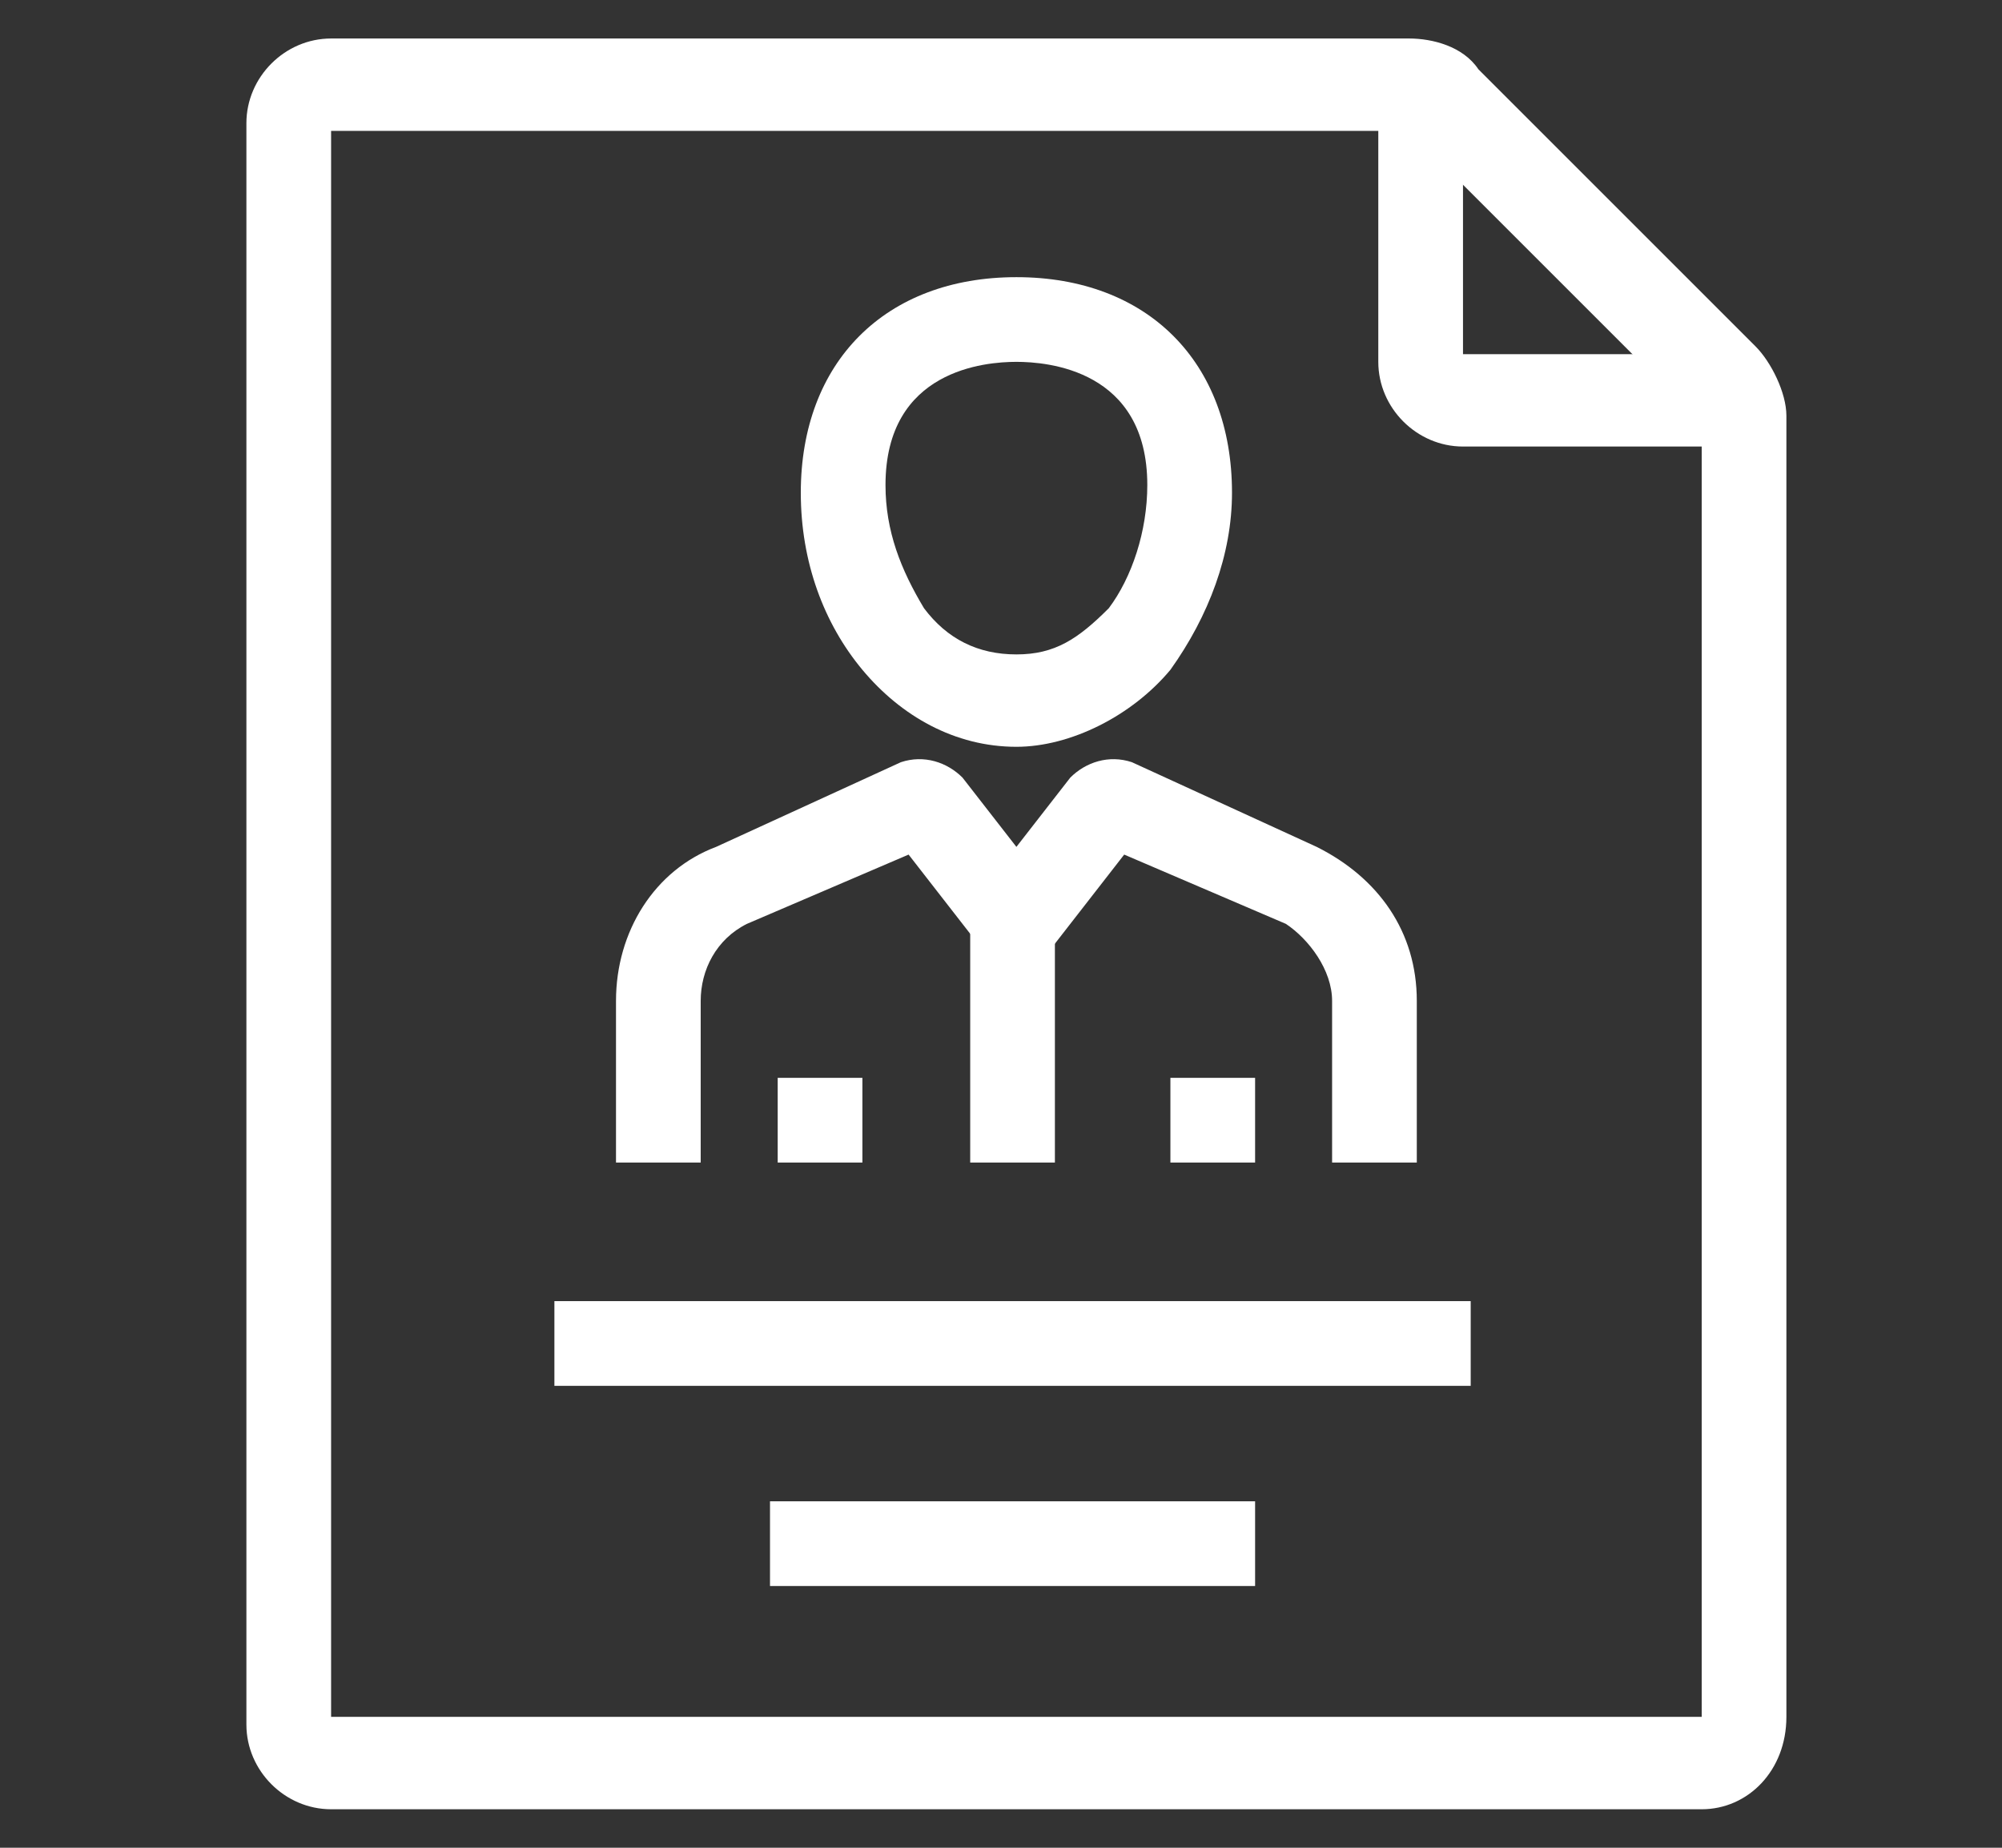
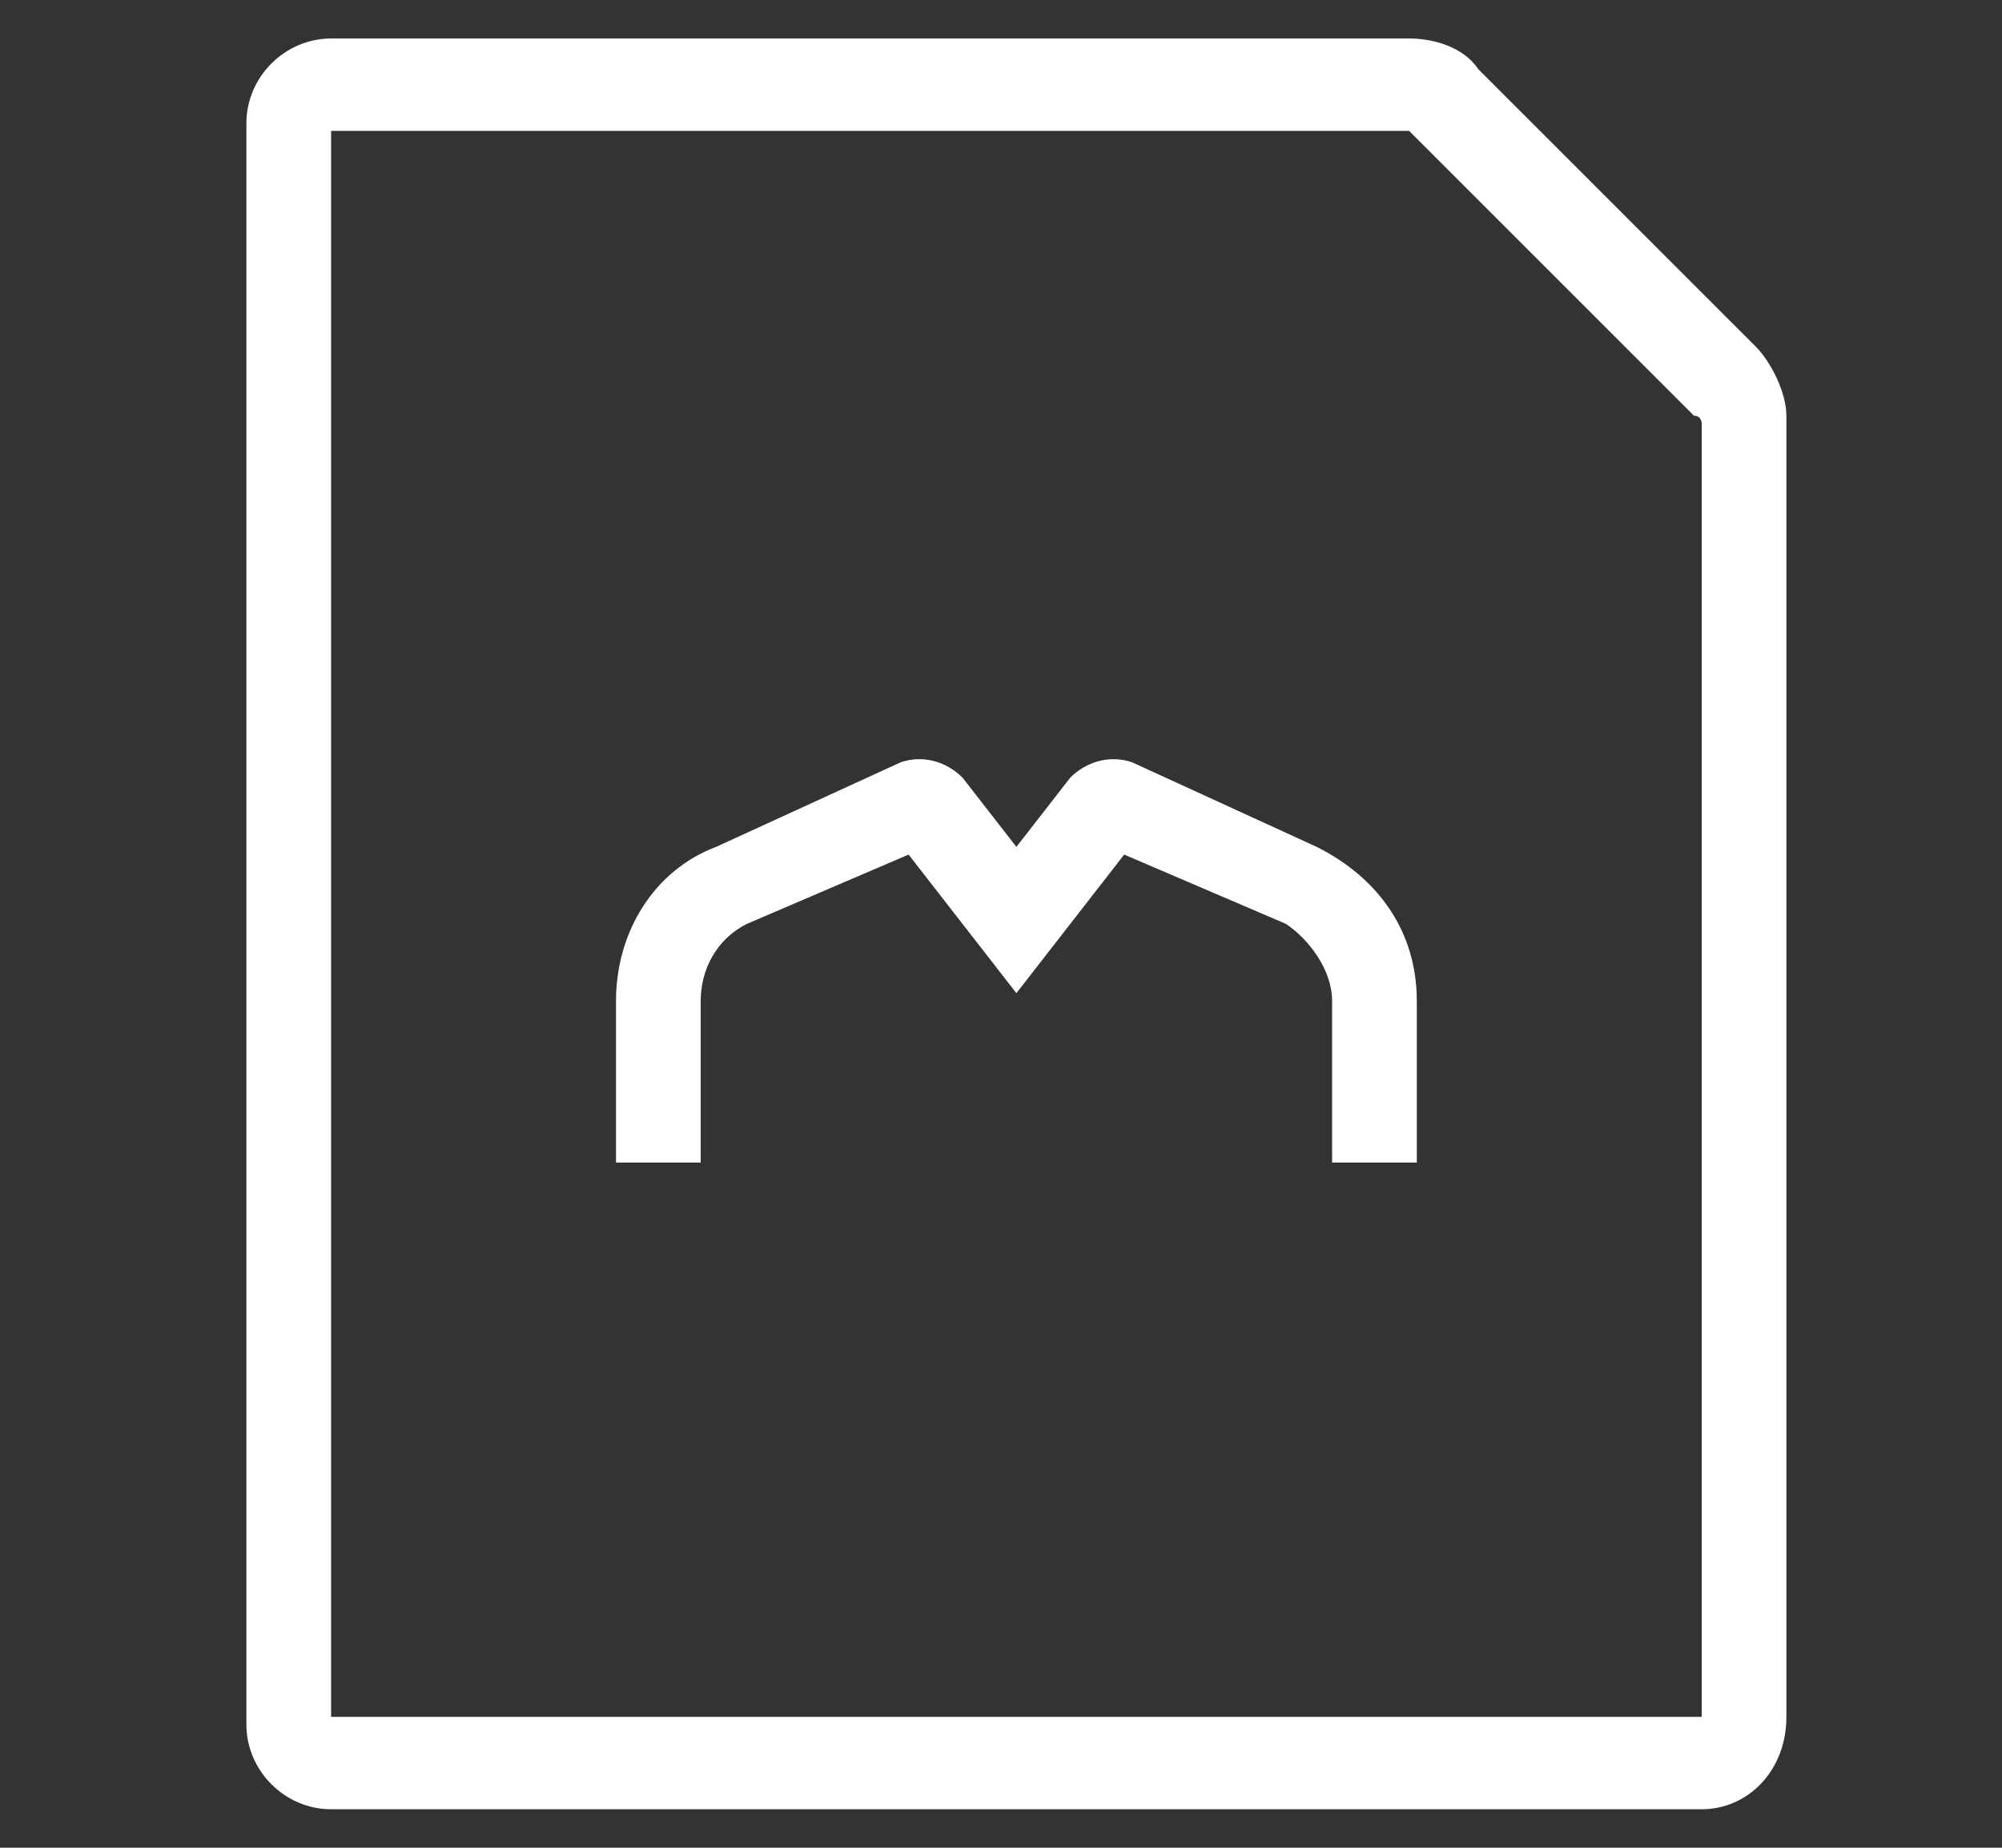
<svg xmlns="http://www.w3.org/2000/svg" id="Layer_1" x="0px" y="0px" viewBox="0 0 26 24" style="enable-background:new 0 0 26 24;" xml:space="preserve">
  <rect x="0" y="0" width="26" height="24" fill="#333333" stroke="none" />
  <style type="text/css">	.st0{fill:#FFFFFF;}</style>
  <g id="Layer_1_1_">
    <g id="healthcare">	</g>
  </g>
  <g id="employee-resume">
    <path class="st0" d="M22.1,23.5H4.3c-0.6,0-1.1-0.5-1.1-1.1V1.6c0-0.6,0.5-1.1,1.1-1.1h14c0.3,0,0.7,0.1,0.9,0.4l3.6,3.6  c0.2,0.2,0.4,0.6,0.4,0.9v16.9C23.2,23,22.7,23.5,22.1,23.5L22.1,23.5z M4.3,22.3h17.8V5.5c0,0,0-0.1-0.1-0.1l-3.6-3.6l-0.1-0.1  h-14V22.3L4.3,22.3z" />
-     <path class="st0" d="M13.2,9.7c-0.8,0-1.5-0.4-2-1s-0.8-1.4-0.8-2.3c0-1.7,1.1-2.8,2.8-2.8S16,4.7,16,6.4c0,0.8-0.3,1.6-0.8,2.3  C14.7,9.3,13.9,9.7,13.2,9.7L13.2,9.7z M13.2,4.7c-0.4,0-1.7,0.1-1.7,1.6c0,0.6,0.2,1.1,0.5,1.6c0.3,0.4,0.7,0.6,1.2,0.6  s0.8-0.2,1.2-0.6c0.3-0.4,0.5-1,0.5-1.6C14.9,4.8,13.6,4.7,13.2,4.7z M10.1,14h1.1v1.1h-1.1V14z" />
    <path class="st0" d="M18.4,15.1h-1.1V13c0-0.4-0.3-0.8-0.6-1l-2.1-0.9l-1.4,1.8l-1.4-1.8L9.7,12c-0.4,0.2-0.6,0.6-0.6,1v2.1H8V13  c0-0.9,0.5-1.7,1.3-2l2.4-1.1c0.3-0.1,0.6,0,0.8,0.2l0.7,0.9l0.7-0.9c0.2-0.2,0.5-0.3,0.8-0.2l0,0l2.4,1.1c0.8,0.4,1.3,1.1,1.3,2  V15.1L18.4,15.1z" />
-     <path class="st0" d="M15.2,14h1.1v1.1h-1.1C15.2,15.1,15.2,14,15.2,14z M12.6,12h1.1v3.1h-1.1V12z M7.2,16.9h11.9V18H7.2V16.9z   M10,19.5h6.3v1.1H10V19.5z M22.6,5.8H19c-0.6,0-1.1-0.5-1.1-1.1V1.1H19v3.5h3.5v1.2H22.6z" />
  </g>
</svg>